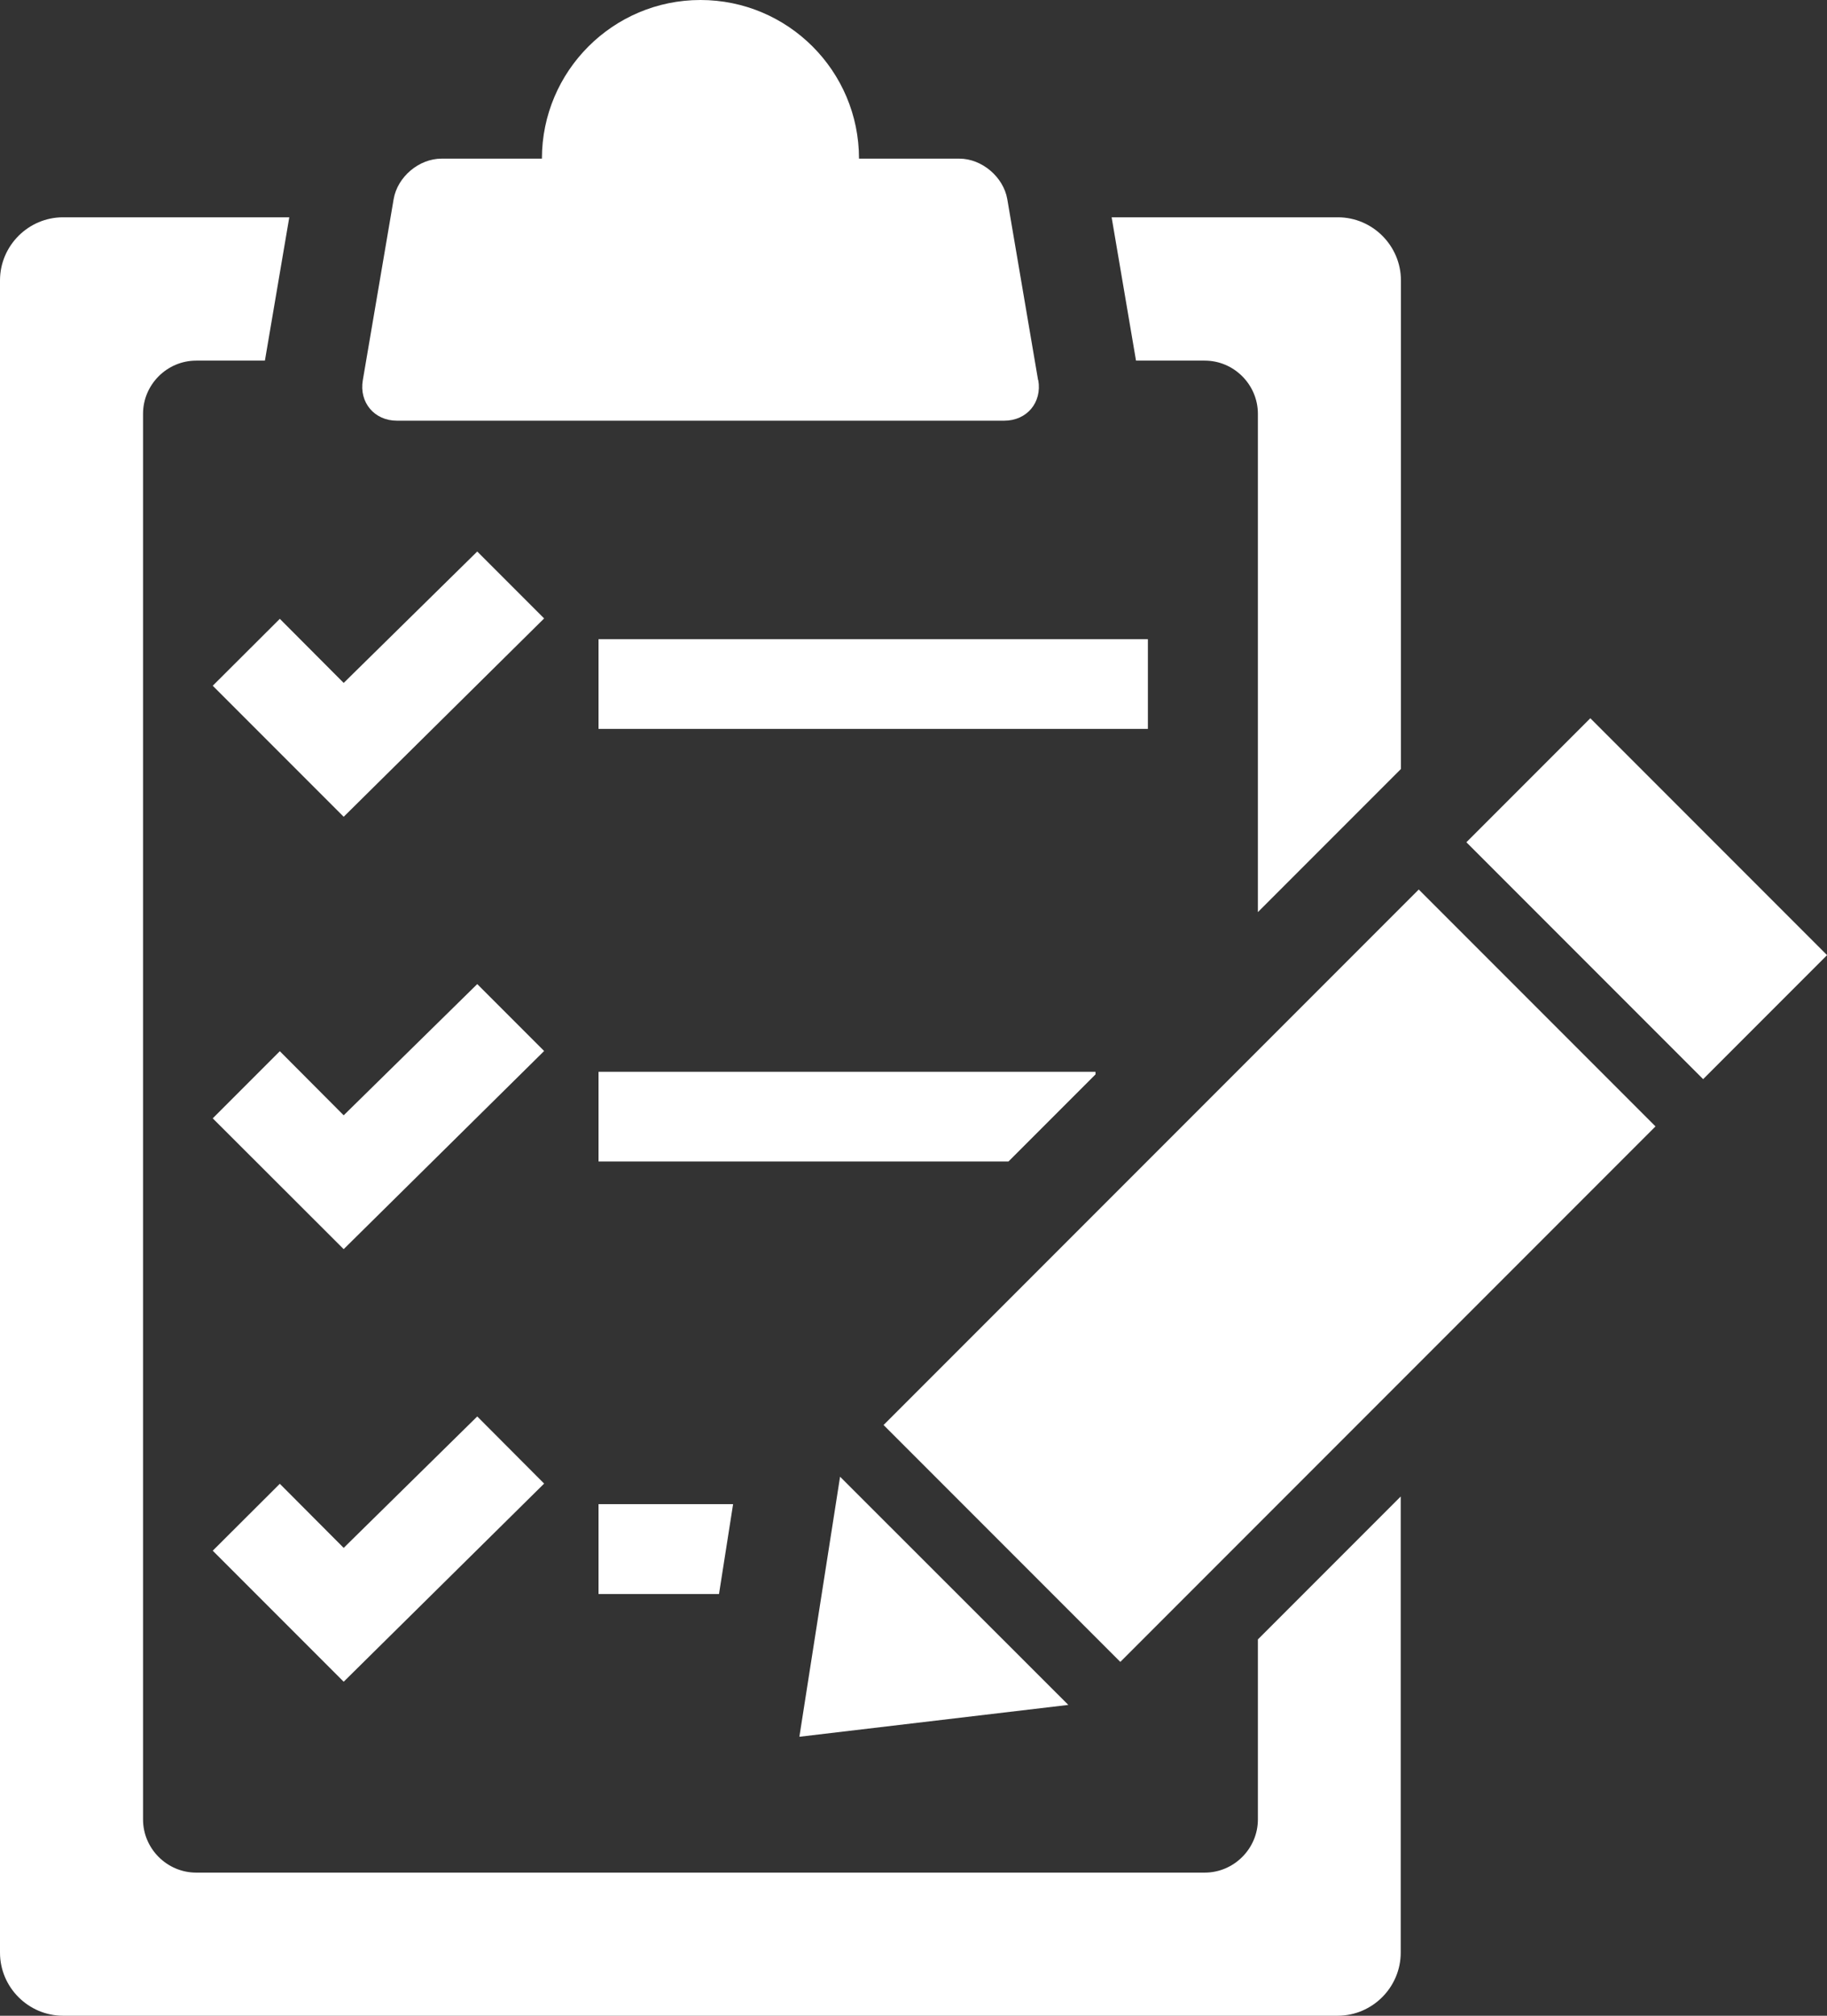
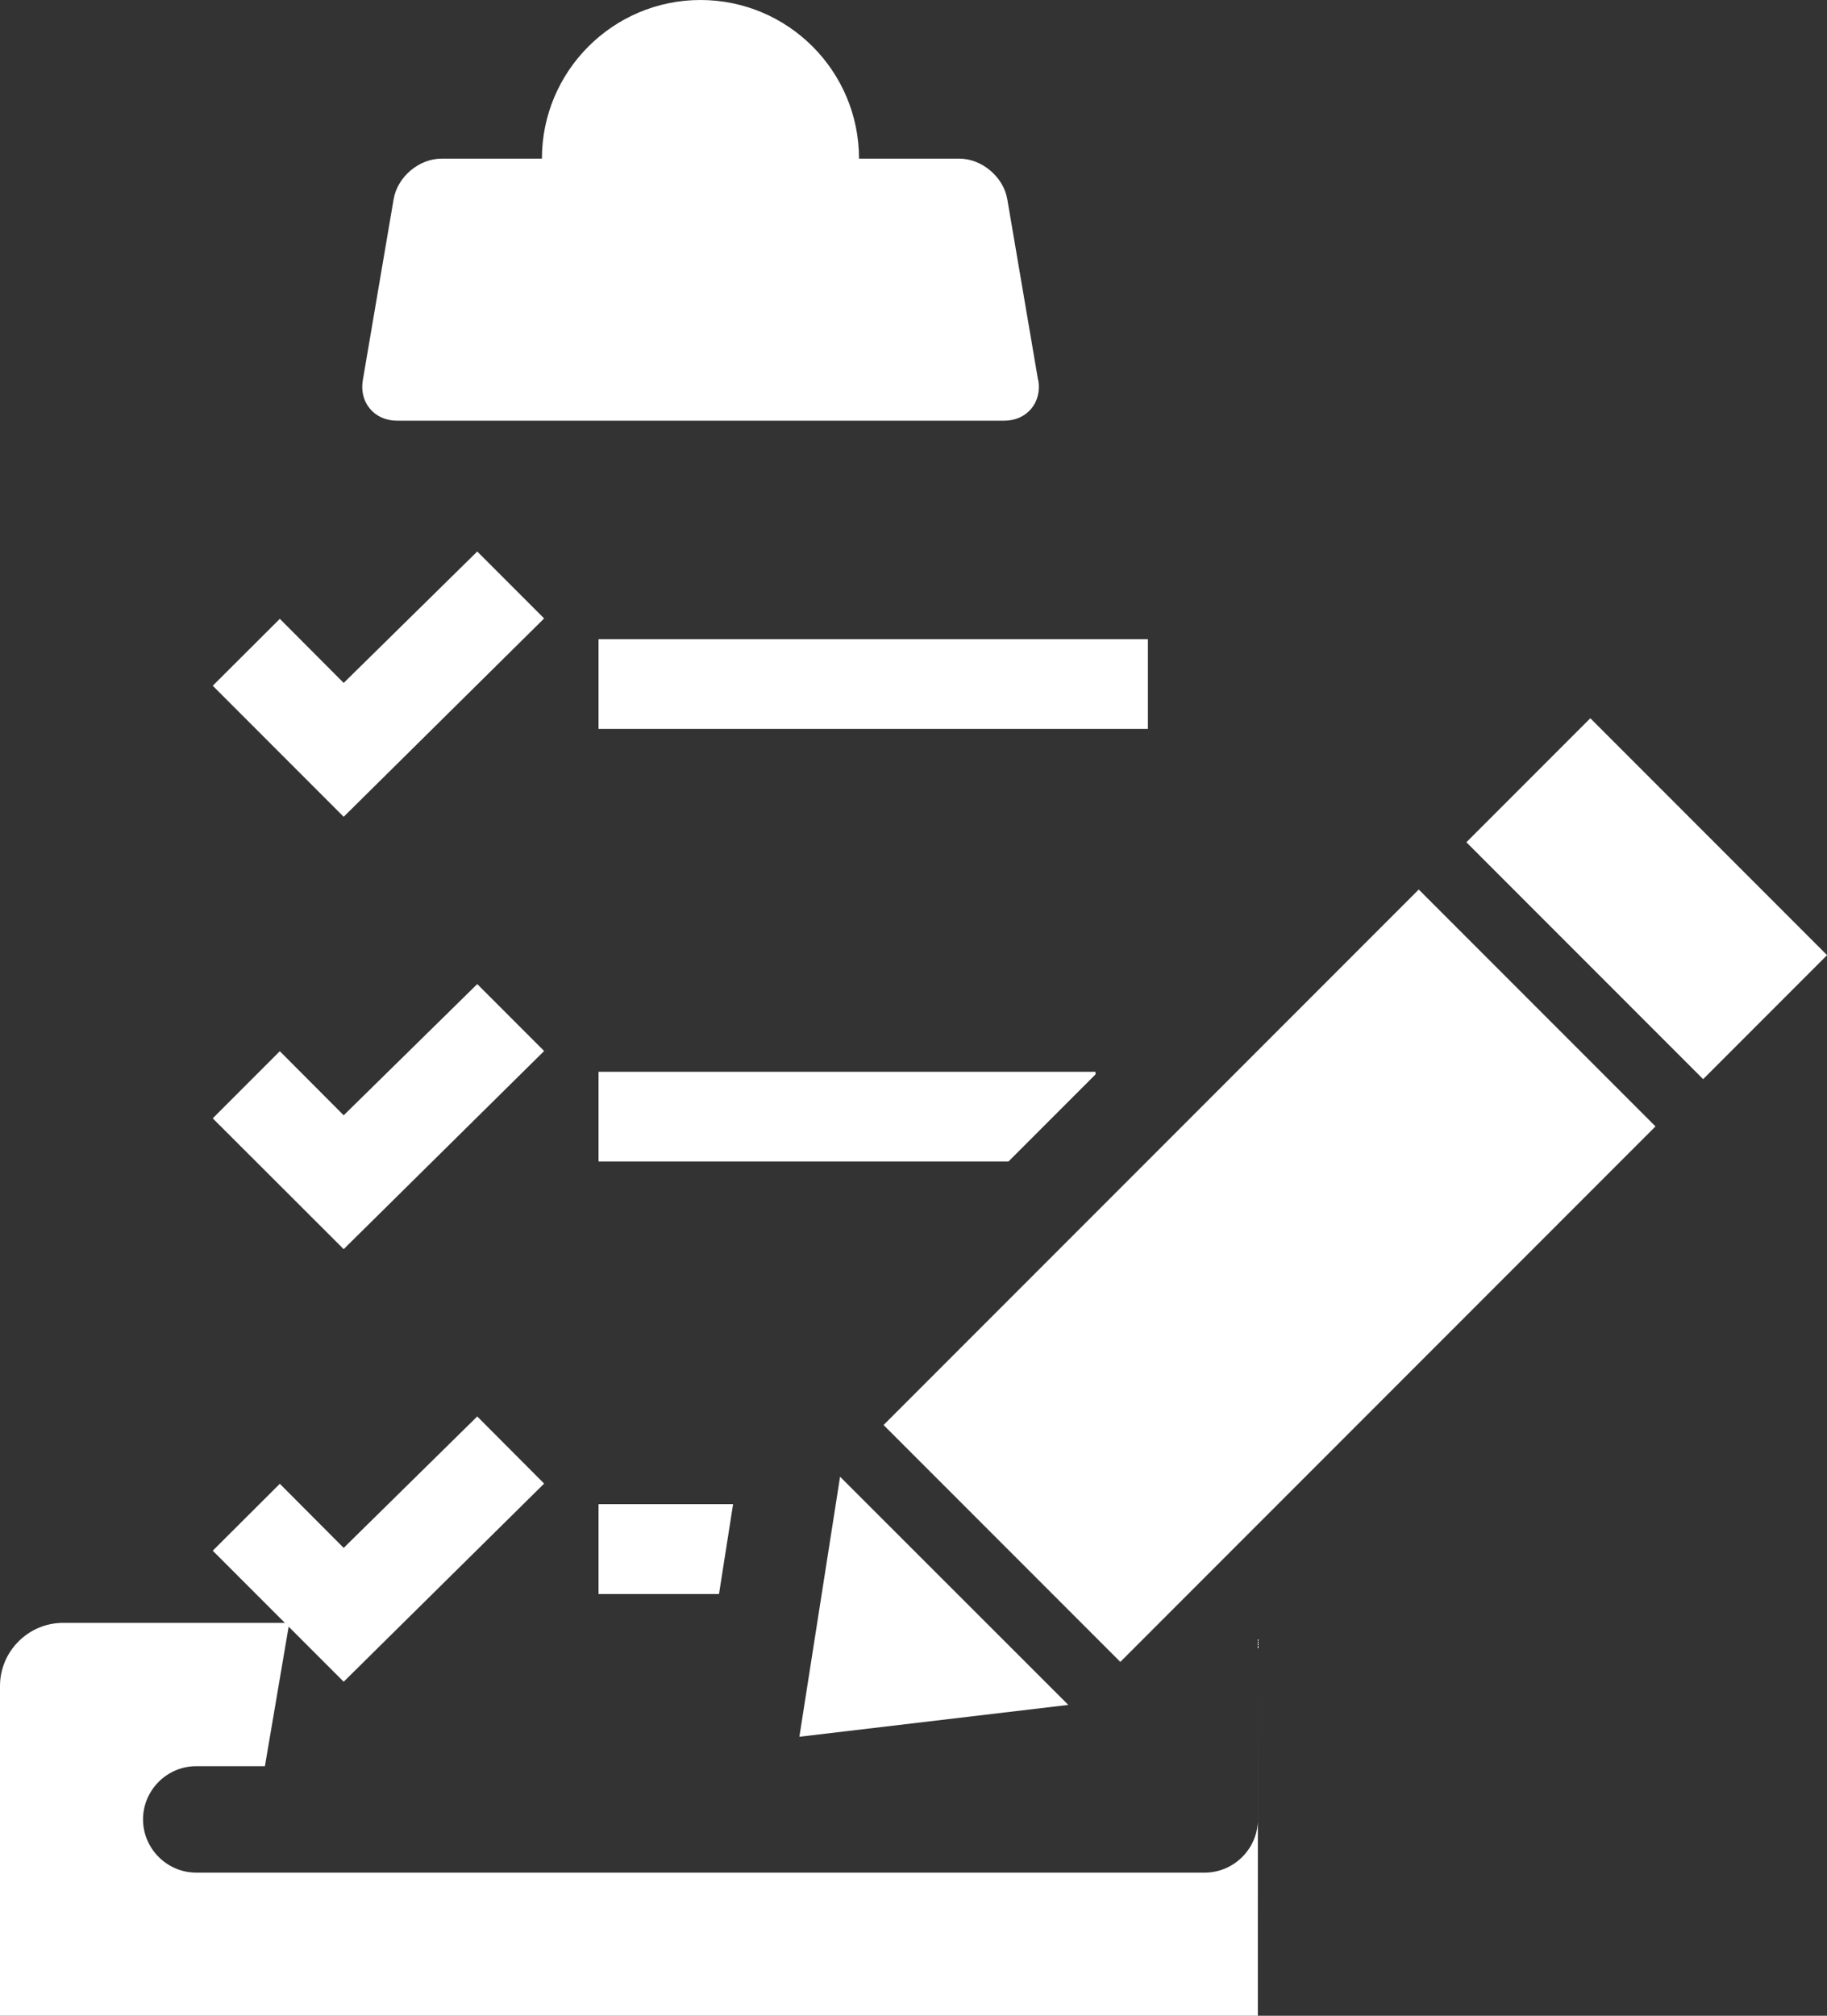
<svg xmlns="http://www.w3.org/2000/svg" id="_レイヤー_1" viewBox="0 0 90.69 100">
  <rect x="0" y="0" width="90.69" height="100" fill="#333333" stroke="none" />
  <defs>
    <style>.cls-1{fill-rule:evenodd;}.cls-1,.cls-2{fill:#fff;stroke-width:0px;}</style>
  </defs>
  <path class="cls-2" d="M51.53,18.86l-1.53-8.98c-.19-1.1-1.26-2.01-2.38-2.01h-4.98c0-4.35-3.53-7.87-7.87-7.87s-7.87,3.53-7.87,7.87h-4.98c-1.12,0-2.19.9-2.38,2.01l-1.53,8.98c-.19,1.1.57,2.01,1.69,2.01h30.15c1.12,0,1.88-.9,1.69-2.01Z" />
  <rect class="cls-2" x="29.71" y="31.71" width="27.27" height="4.45" />
  <polygon class="cls-2" points="10.56 34.02 13.89 30.7 17.06 33.88 23.69 27.36 27.01 30.68 17.06 40.52 10.56 34.02" />
  <polygon class="cls-2" points="10.56 55.48 13.89 52.15 17.06 55.33 23.69 48.82 27.01 52.14 17.06 61.97 10.56 55.48" />
  <polygon class="cls-2" points="10.56 76.93 13.89 73.61 17.06 76.79 23.69 70.27 27.01 73.6 17.06 83.43 10.56 76.93" />
-   <path class="cls-2" d="M59.8,17.89c1.45,0,2.64,1.19,2.64,2.64v24.72l7.1-7.1V13.91c0-1.72-1.41-3.13-3.13-3.13h-11.23l1.21,7.11h3.41Z" />
-   <path class="cls-2" d="M62.44,81.33v8.93c0,1.45-1.19,2.64-2.64,2.64H9.74c-1.45,0-2.64-1.19-2.64-2.64V20.53c0-1.45,1.19-2.64,2.64-2.64h3.41l1.21-7.11H3.13c-1.72,0-3.13,1.41-3.13,3.13v82.96c0,1.72,1.41,3.13,3.13,3.13h63.27c1.72,0,3.13-1.41,3.13-3.13v-22.63l-7.1,7.1Z" />
+   <path class="cls-2" d="M62.44,81.33v8.93c0,1.45-1.19,2.64-2.64,2.64H9.74c-1.45,0-2.64-1.19-2.64-2.64c0-1.45,1.19-2.64,2.64-2.64h3.41l1.21-7.11H3.13c-1.72,0-3.13,1.41-3.13,3.13v82.96c0,1.72,1.41,3.13,3.13,3.13h63.27c1.72,0,3.13-1.41,3.13-3.13v-22.63l-7.1,7.1Z" />
  <polygon class="cls-2" points="36.39 74.62 29.71 74.62 29.71 79.08 35.69 79.08 36.39 74.62" />
  <polygon class="cls-2" points="54.38 53.3 54.38 53.17 29.71 53.17 29.71 57.62 50.06 57.62 54.38 53.3" />
  <rect class="cls-2" x="44.24" y="54.98" width="37.57" height="16.62" transform="translate(-26.3 63.1) rotate(-45)" />
  <rect class="cls-2" x="77.39" y="36.27" width="8.7" height="16.62" transform="translate(-7.58 70.86) rotate(-45)" />
  <polygon class="cls-1" points="41.7 73.26 53.03 84.58 39.68 86.16 41.7 73.26" />
</svg>